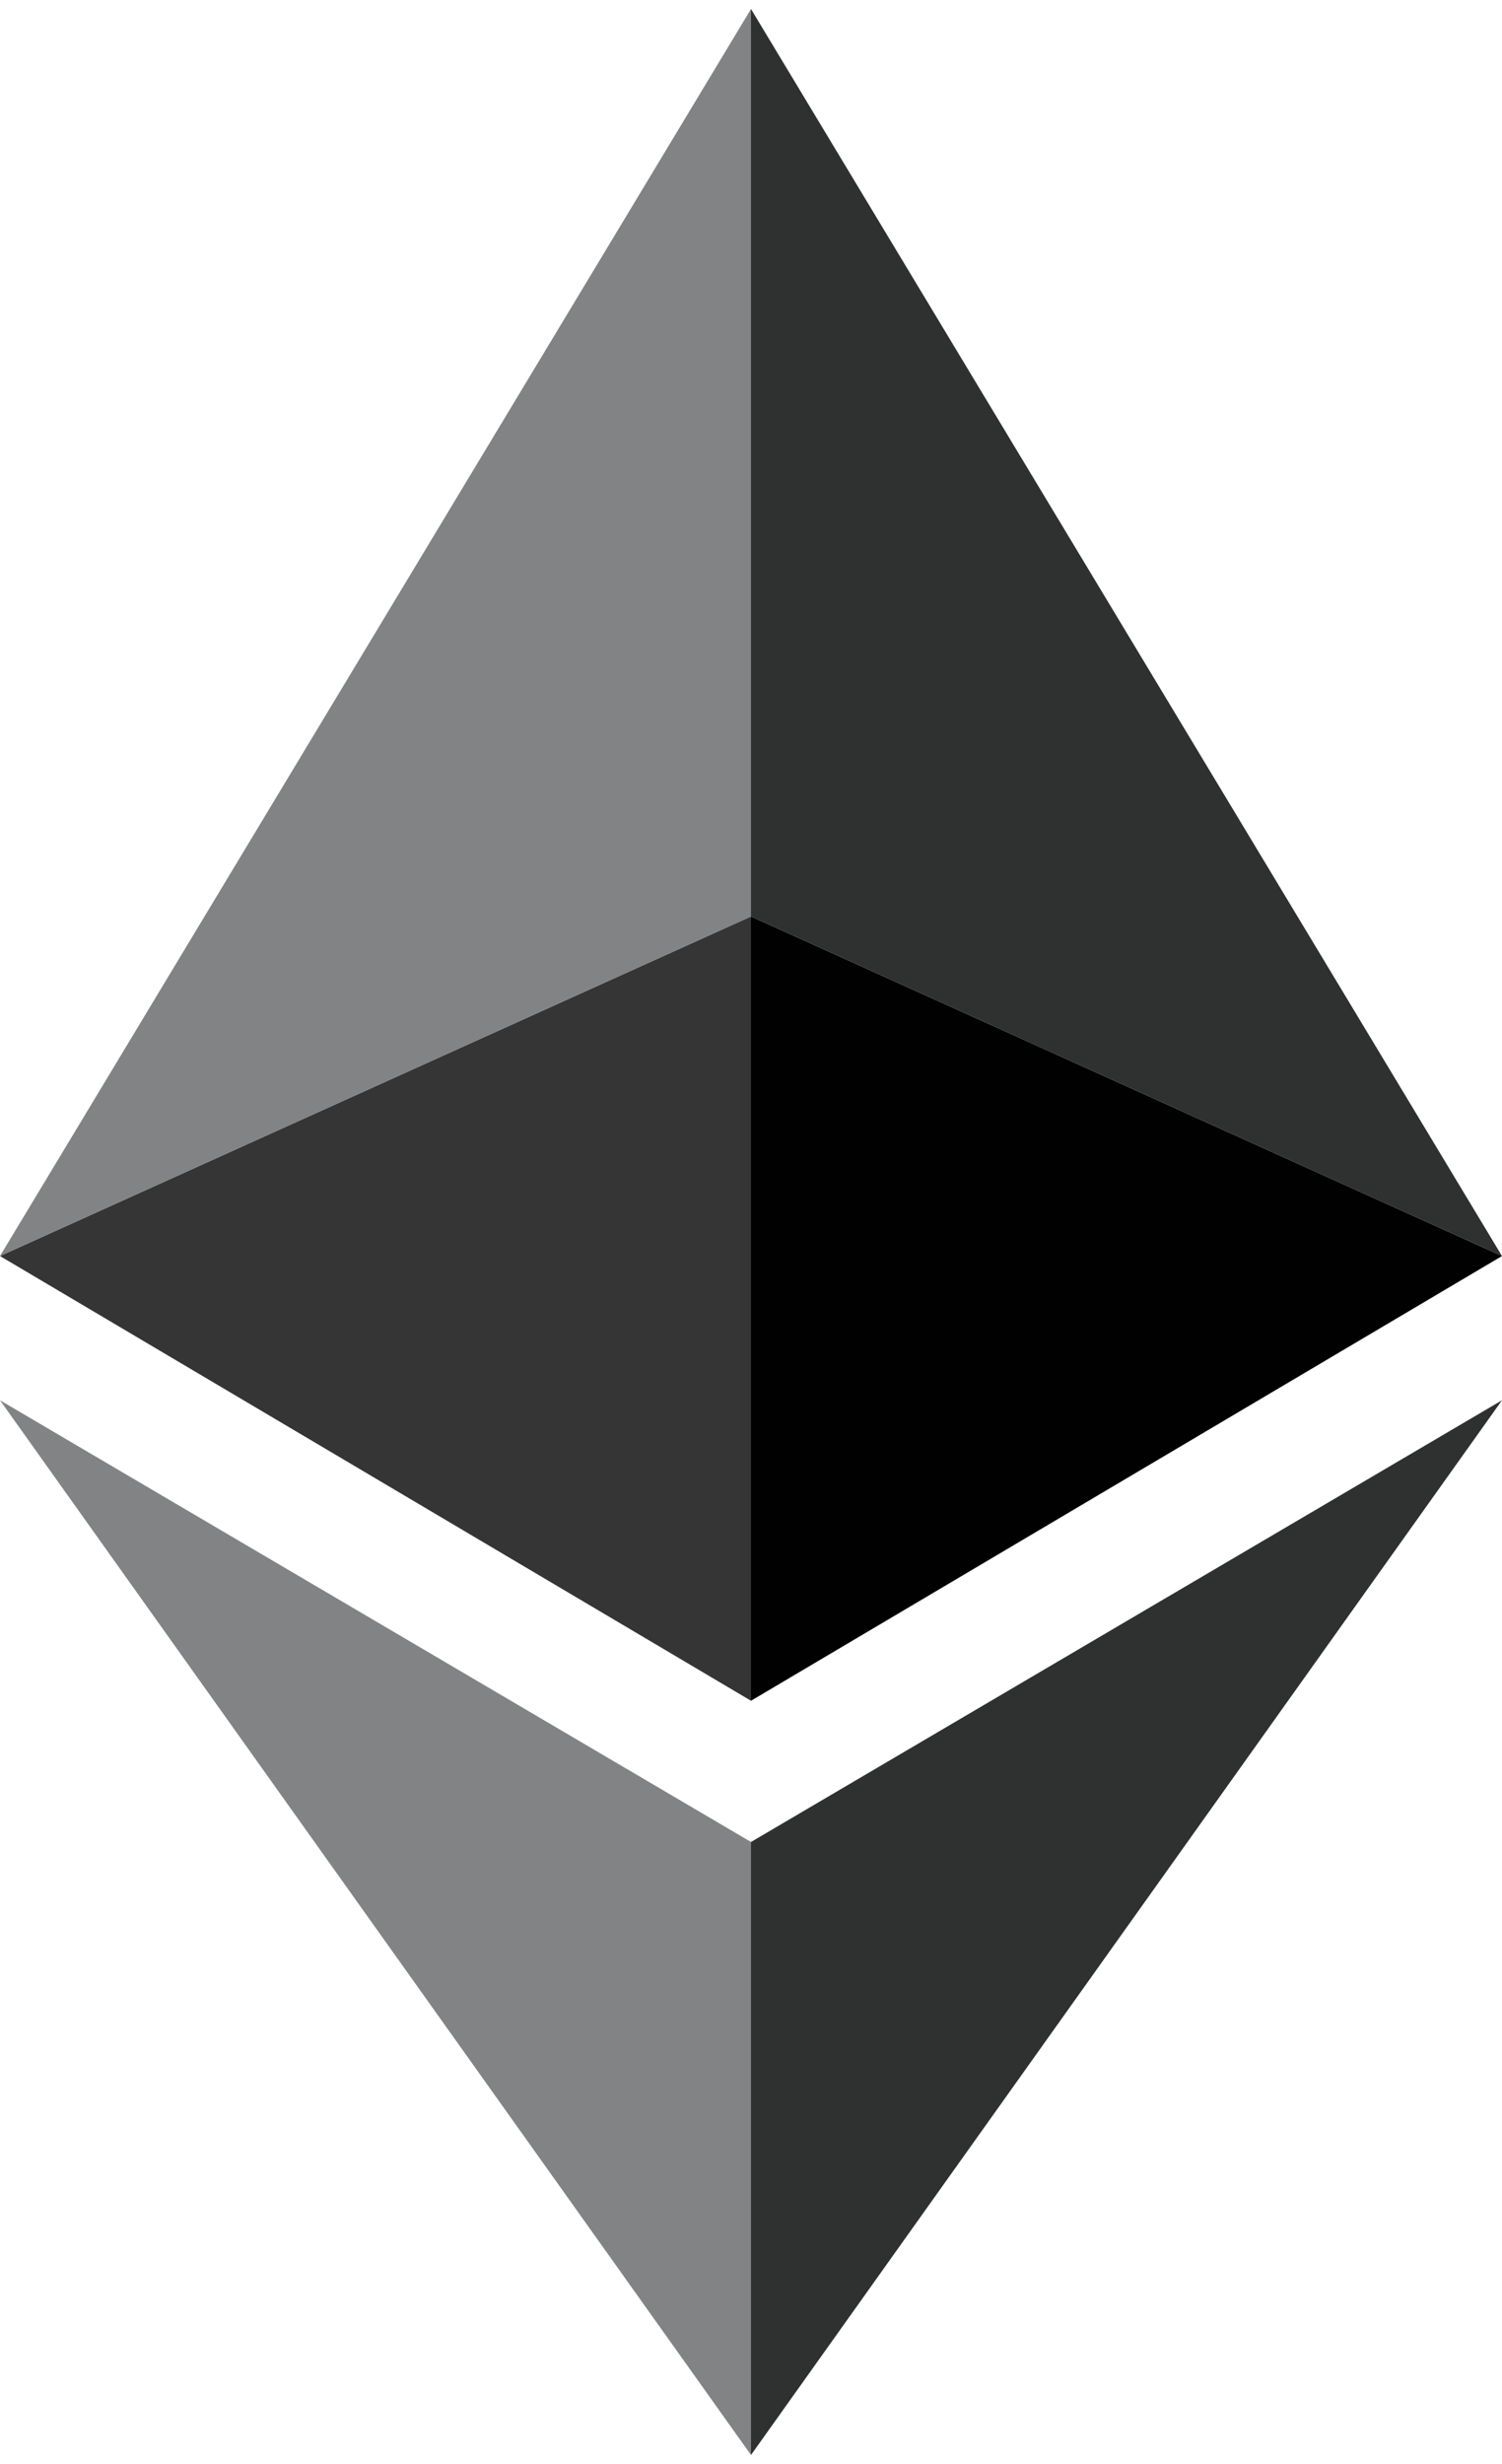
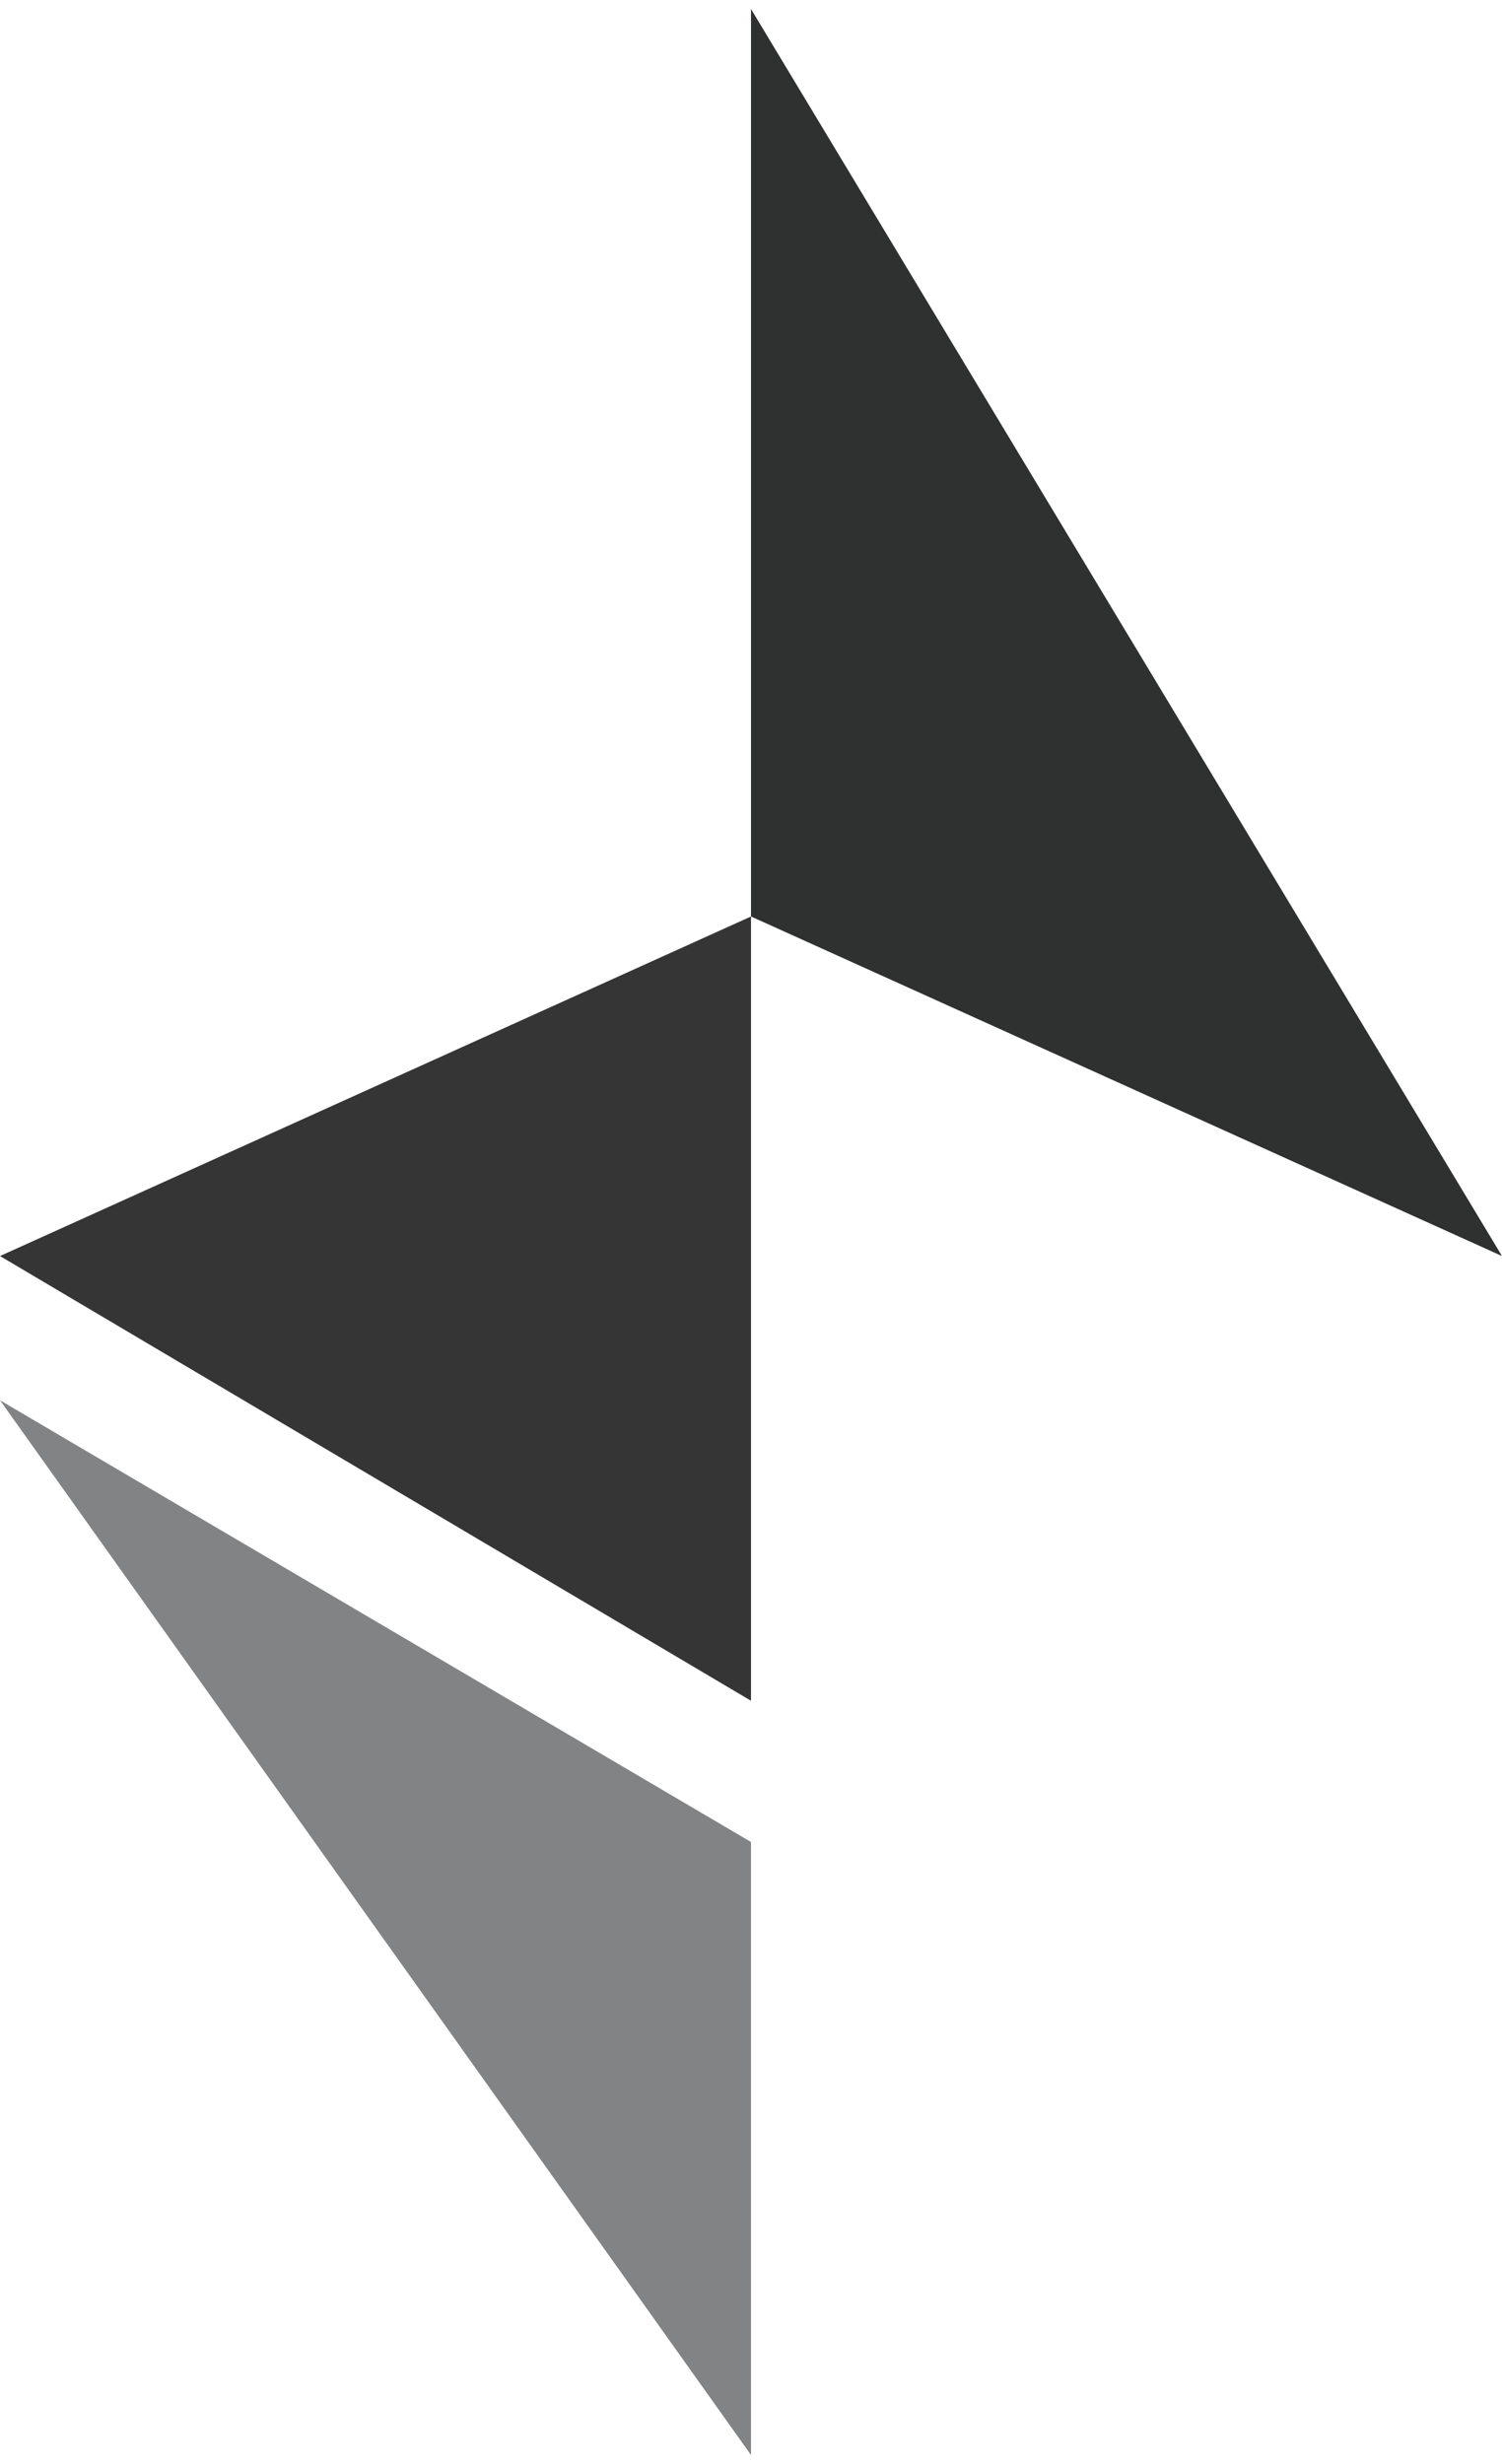
<svg xmlns="http://www.w3.org/2000/svg" version="1.1" id="Layer_1" x="0" y="0" viewBox="0 0 50 82" xml:space="preserve">
  <style>.st0{fill:#2f3030}.st2{fill:#828384}</style>
  <g>
    <g>
-       <path class="st0" d="M25 61.3v20.4l25-35.1z" />
-       <path fill="#010101" d="M25 30.5v26.1l25-14.8z" />
      <path class="st0" d="M25 .3v30.2l25 11.3z" />
      <path class="st2" d="M25 61.3v20.4L0 46.6z" />
      <path fill="#353535" d="M25 30.5v26.1L0 41.8z" />
-       <path class="st2" d="M25 .3v30.2L0 41.8z" />
    </g>
  </g>
</svg>